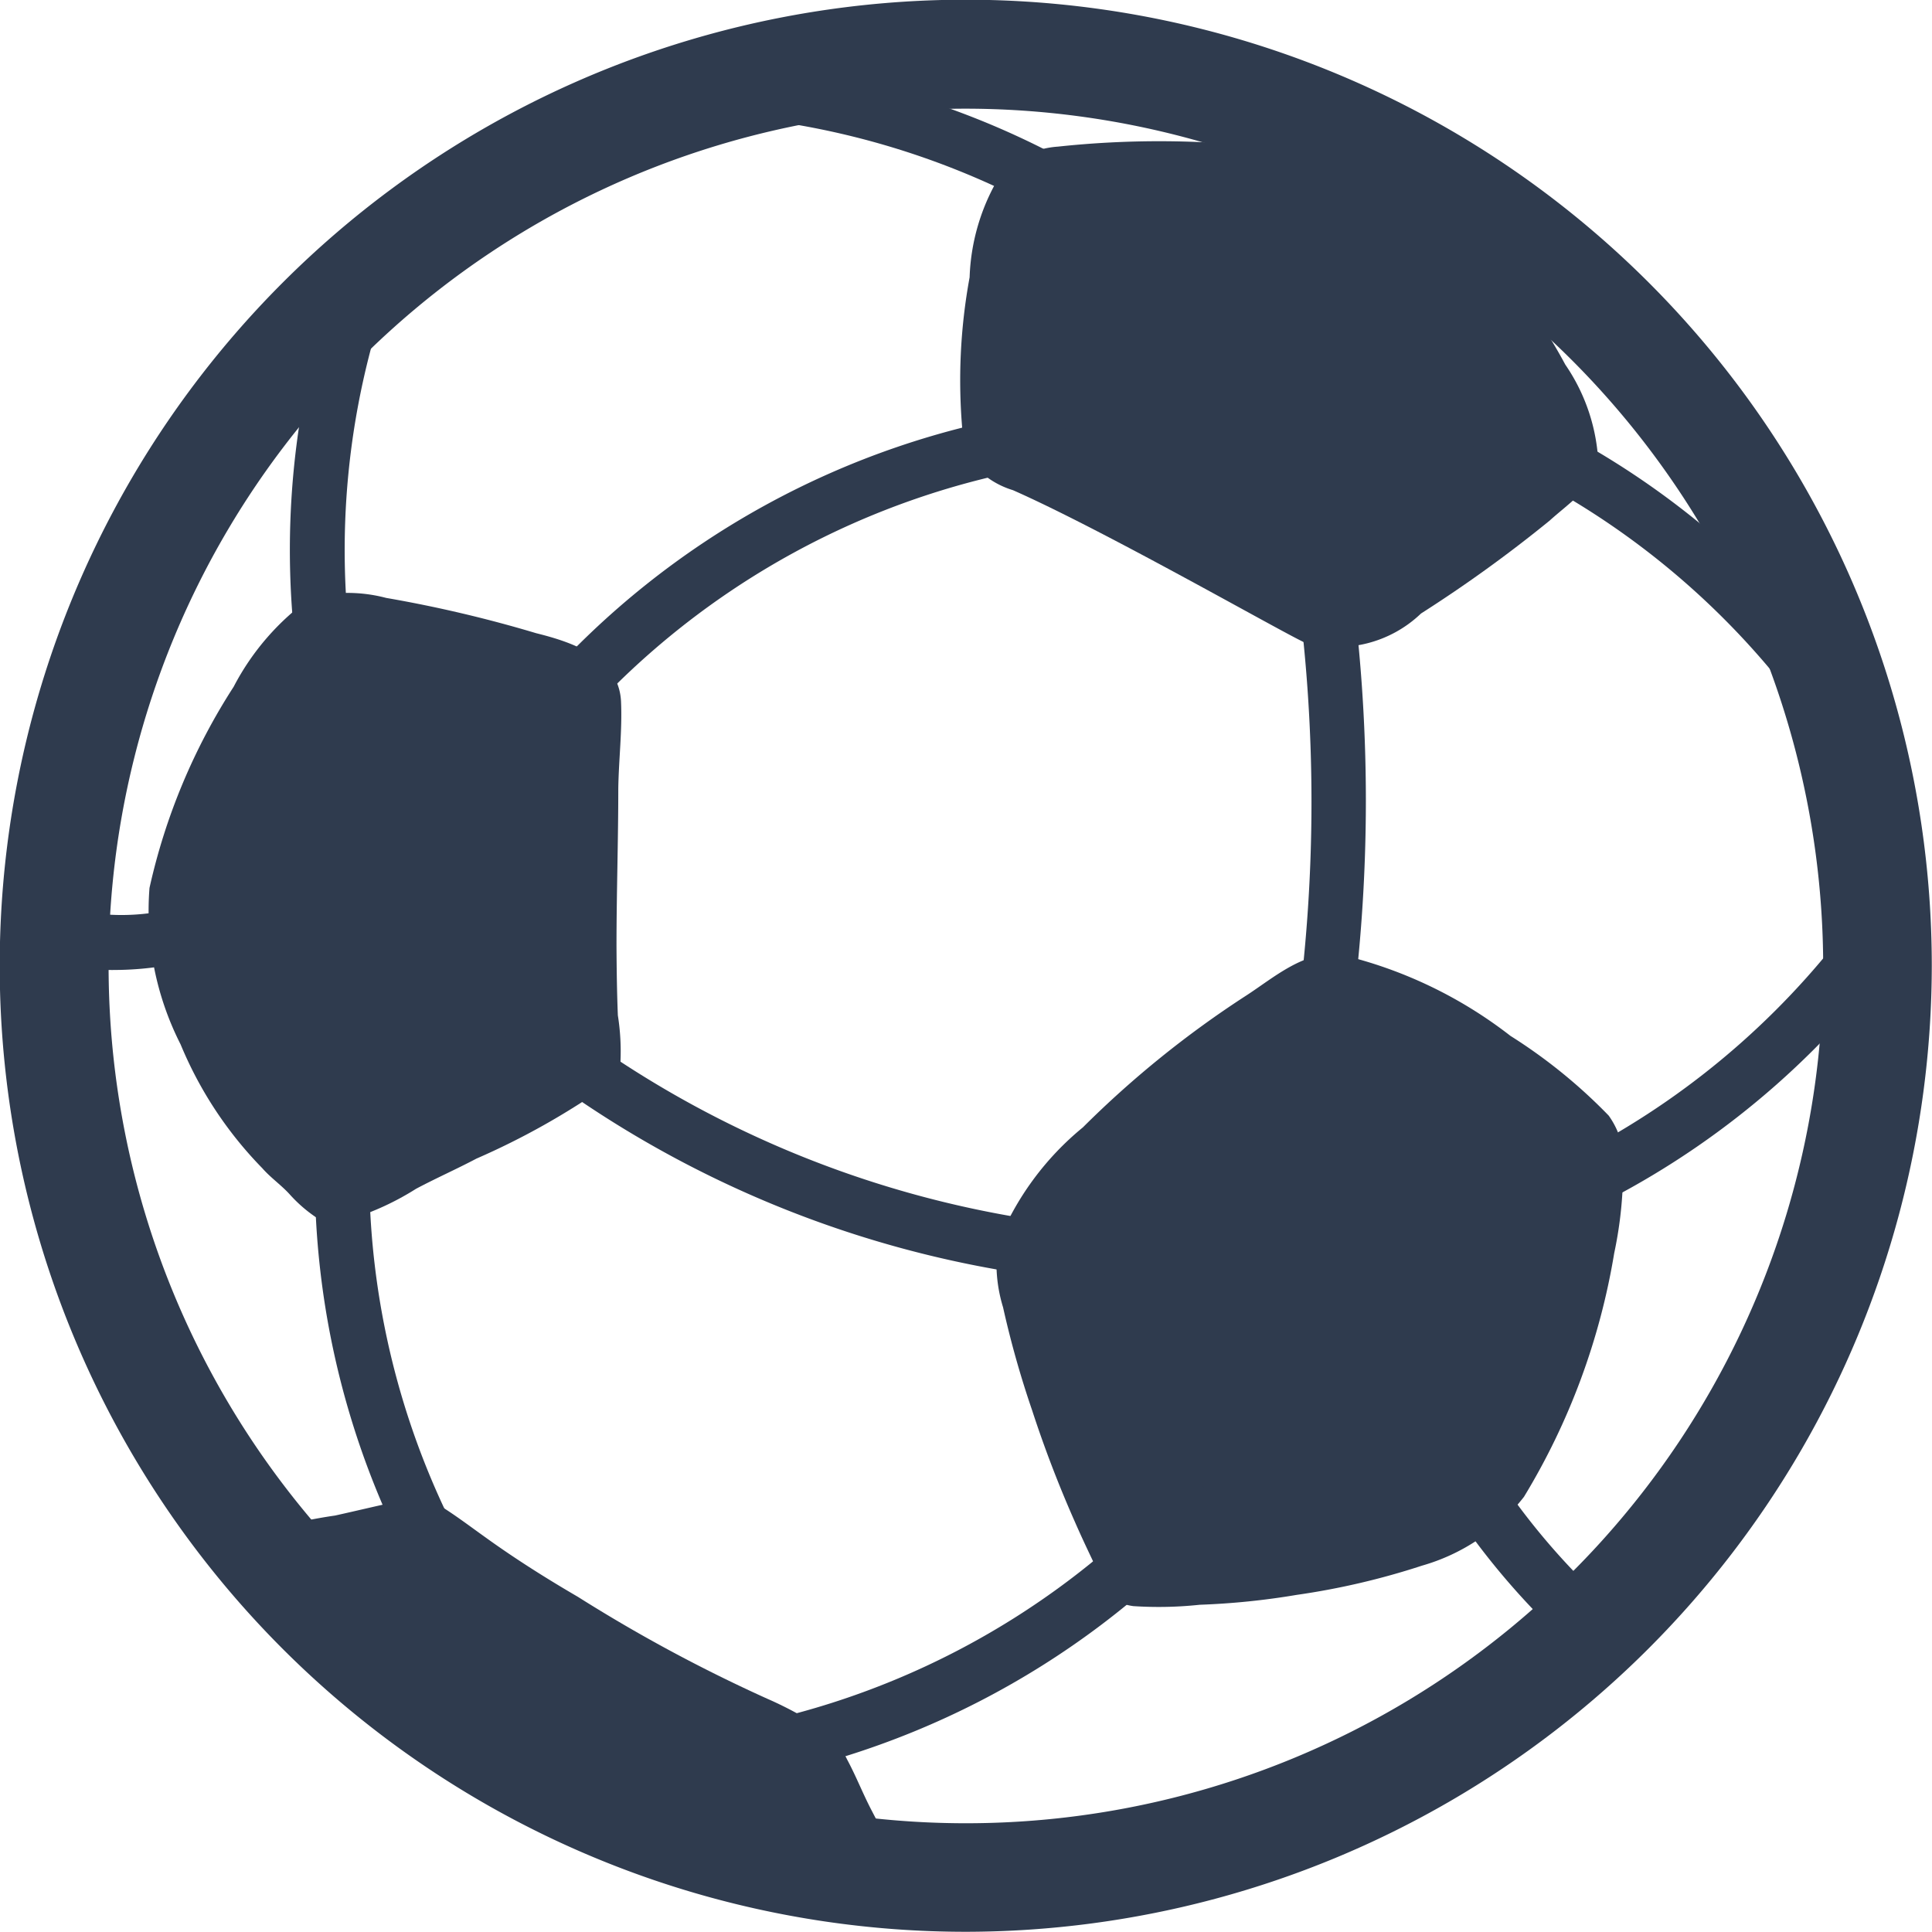
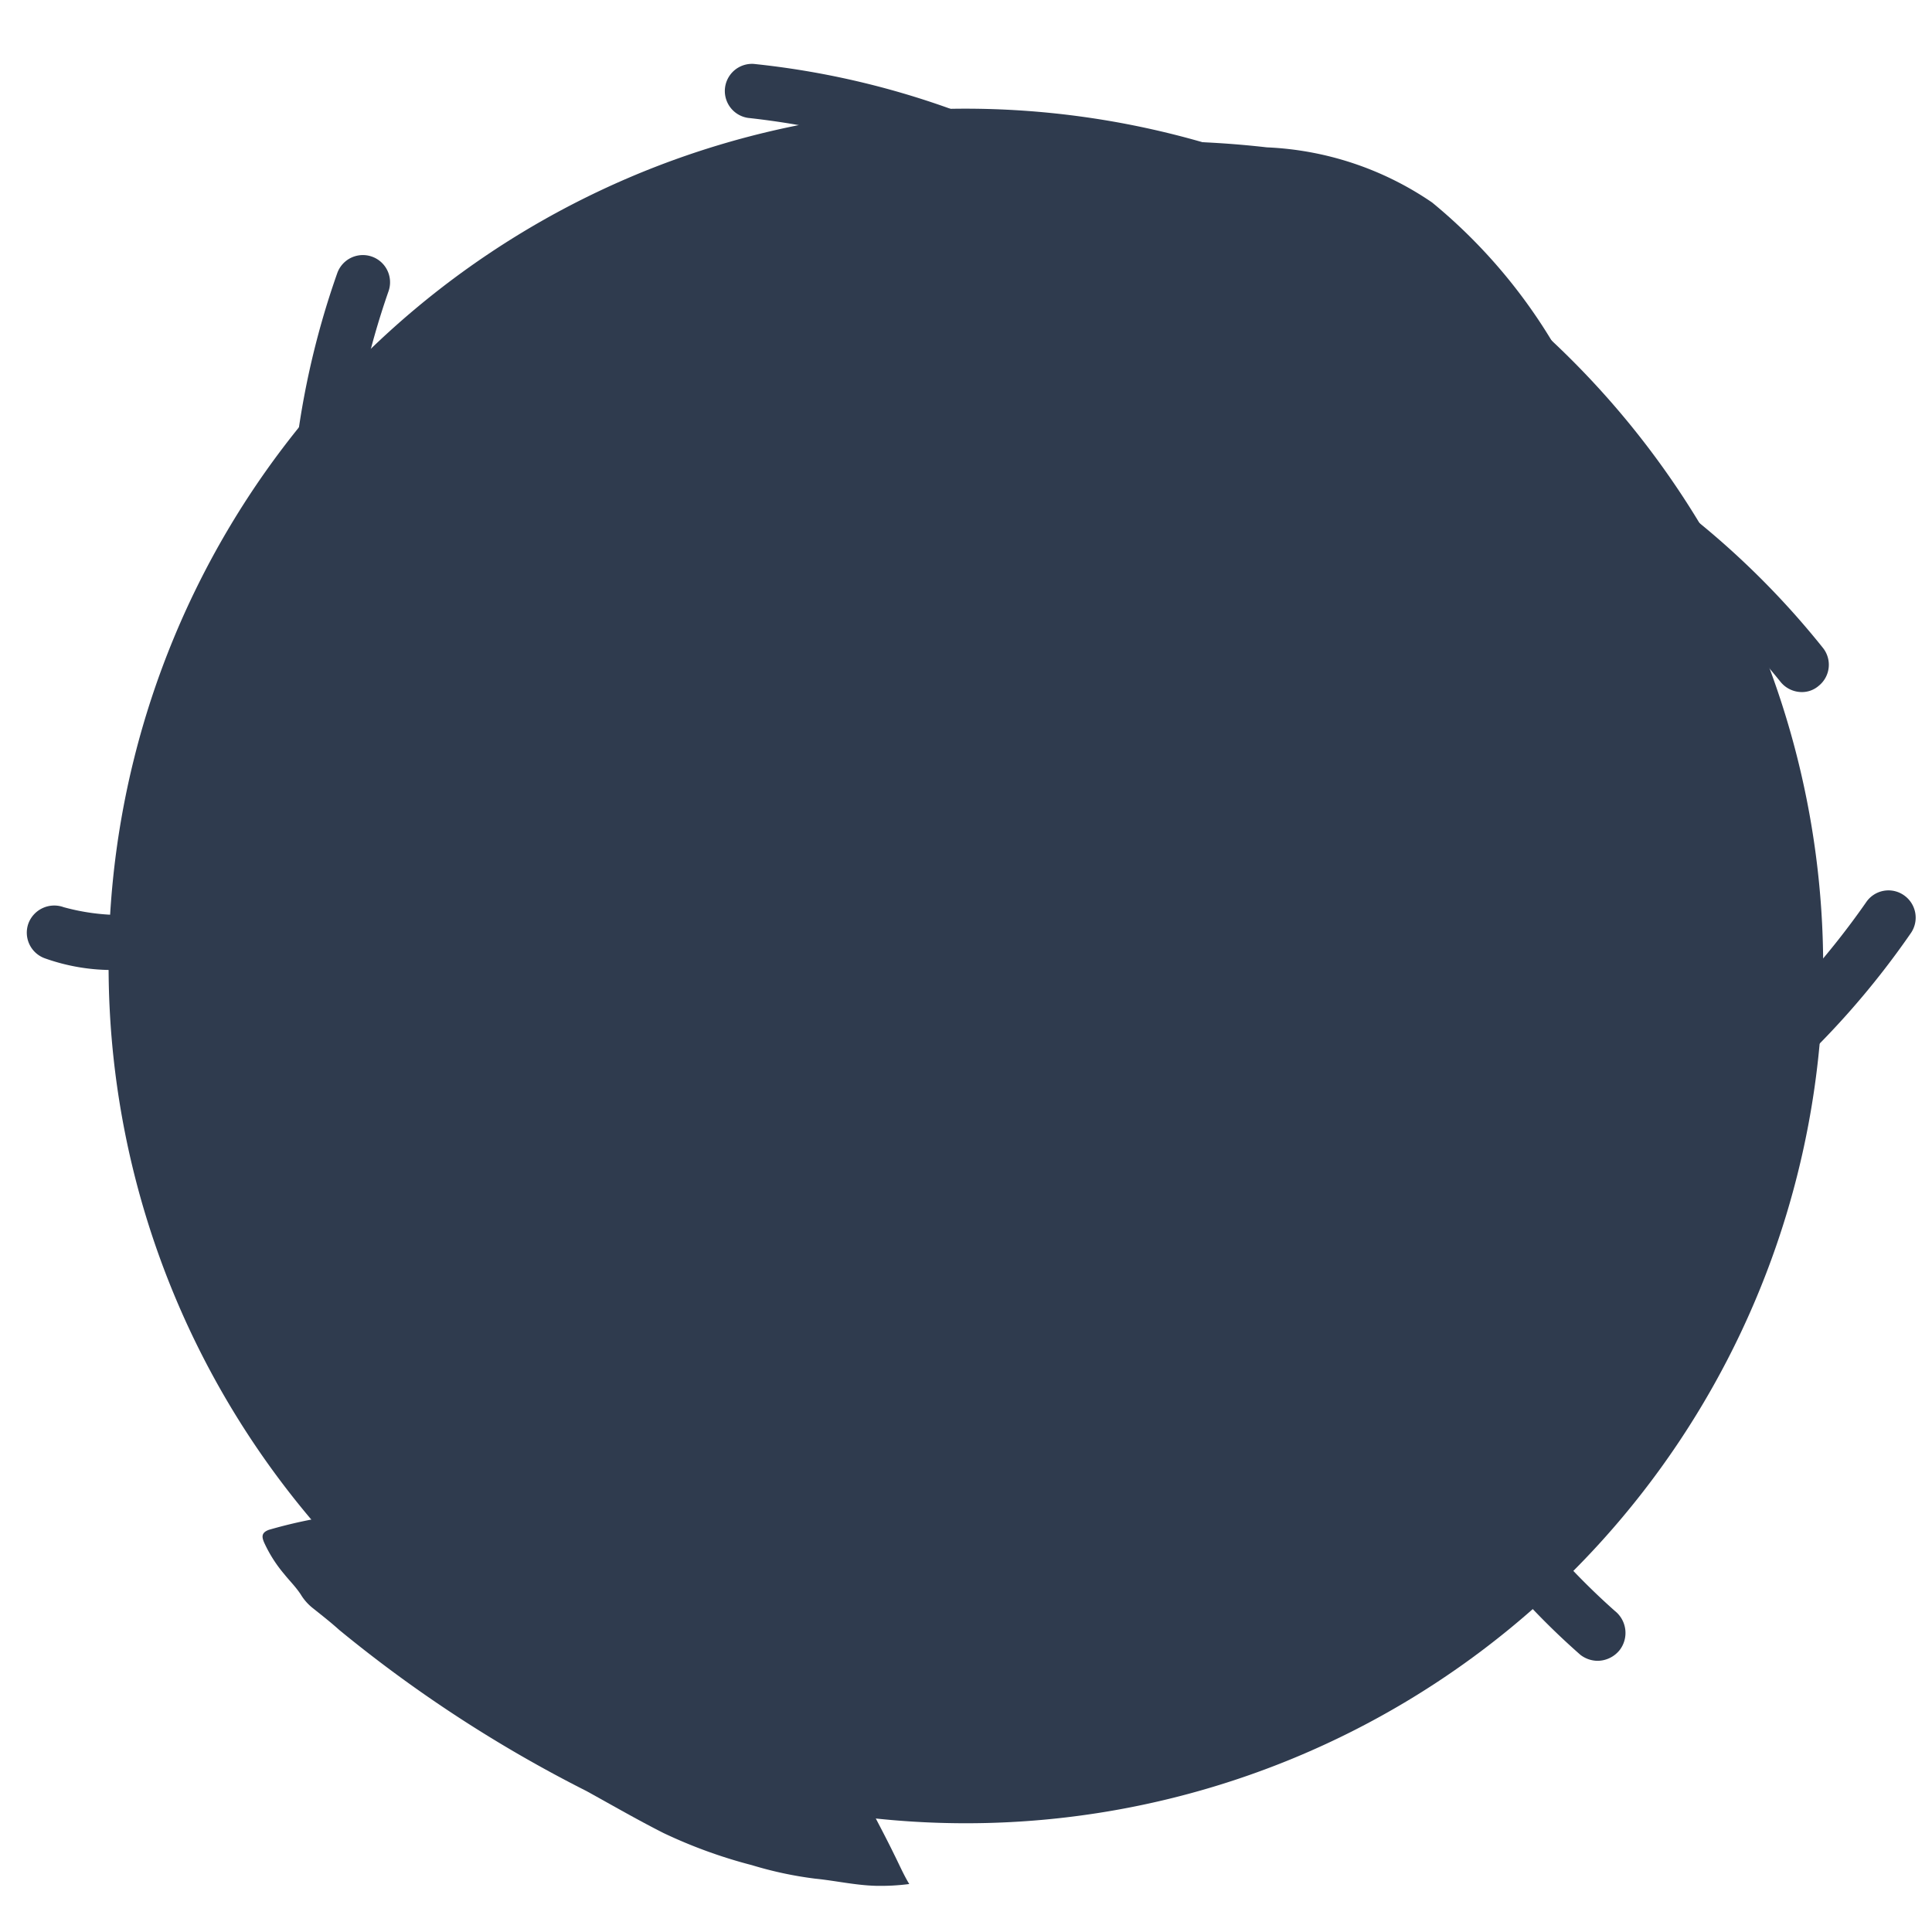
<svg xmlns="http://www.w3.org/2000/svg" width="27.023" height="27.023" viewBox="0 0 27.023 27.023">
  <g id="Group_2333" data-name="Group 2333" transform="translate(-529.912 -115.036)">
    <g id="Group_2332" data-name="Group 2332">
      <g id="Group_2306" data-name="Group 2306" transform="translate(0 -0.7)">
        <g id="soccer-ball" transform="translate(529.912 115.736)">
-           <ellipse id="Ellipse_231" data-name="Ellipse 231" cx="12.753" cy="12.75" rx="12.753" ry="12.75" transform="translate(0.759 0.761)" fill="none" />
          <g id="Group_2199" data-name="Group 2199" transform="translate(0 0)">
            <path id="Path_25119" data-name="Path 25119" d="M26.649,20.986c-.494-.07-.933.324-1.319.573A14.07,14.07,0,0,0,23.05,23.4a4.042,4.042,0,0,0-1.19,1.622,2.1,2.1,0,0,0,.074.895,13.482,13.482,0,0,0,.405,1.436,16.4,16.4,0,0,0,.6,1.565c.112.257.235.511.356.765.112.237.187.377.462.413a5.409,5.409,0,0,0,.927-.019,10.367,10.367,0,0,0,1.355-.138,10.324,10.324,0,0,0,1.754-.409,2.768,2.768,0,0,0,1.427-.963,9.565,9.565,0,0,0,1.262-3.408,5.653,5.653,0,0,0,.123-1.052,1.165,1.165,0,0,0-.2-.872,7.409,7.409,0,0,0-1.374-1.115,6.178,6.178,0,0,0-2.386-1.139Zm-14.387-5a3.53,3.53,0,0,0-1.09,1.251,8.628,8.628,0,0,0-1.177,2.814,4.119,4.119,0,0,0,.435,2.188,5.463,5.463,0,0,0,1.143,1.732c.119.136.269.238.388.371a1.974,1.974,0,0,0,.486.392c.127.072.242-.025.371-.055a3.855,3.855,0,0,0,.905-.42c.278-.148.564-.274.844-.422A10.4,10.4,0,0,0,16.4,22.807a.459.459,0,0,0,.176-.221,3.208,3.208,0,0,0-.03-.753c-.013-.324-.017-.647-.019-.971,0-.734.025-1.467.025-2.2.006-.409.057-.816.038-1.226-.034-.609-.691-.825-1.185-.948a18.05,18.05,0,0,0-2.1-.494,2.121,2.121,0,0,0-1.05-.008Zm18-1.83a2.641,2.641,0,0,0-.464-1.425,7.555,7.555,0,0,0-1.862-2.267,4.424,4.424,0,0,0-2.313-.772A13.282,13.282,0,0,0,22.7,9.682a1.214,1.214,0,0,0-.776.352,2.928,2.928,0,0,0-.458,1.476,7.953,7.953,0,0,0-.1,2.15,1.2,1.2,0,0,0,.1.407,1.2,1.2,0,0,0,.606.42c1.264.558,3.675,1.938,4.067,2.125a1.685,1.685,0,0,0,1.641-.4,19.133,19.133,0,0,0,1.8-1.3c.218-.2.64-.492.681-.763ZM12.109,29.93a.714.714,0,0,0,.178.2c.125.1.244.193.363.3a18.787,18.787,0,0,0,3.456,2.252c.363.2.708.4,1.077.587a6.913,6.913,0,0,0,1.238.45,5.275,5.275,0,0,0,.886.189c.28.028.566.093.848.1a3.1,3.1,0,0,0,.467-.025c-.076-.123-.144-.28-.21-.411-.1-.206-.21-.413-.316-.617-.123-.235-.218-.481-.344-.715a1.189,1.189,0,0,0-.4-.467,5.268,5.268,0,0,0-.717-.382,21.647,21.647,0,0,1-2.648-1.425c-.441-.257-.874-.53-1.289-.829-.223-.159-.439-.324-.674-.467a.412.412,0,0,0-.155-.078.732.732,0,0,0-.18,0c-.047.006-.1.015-.146.023-.305.064-.636.144-.952.214a6.8,6.8,0,0,0-.927.2c-.112.042-.1.106-.055.2a1.9,1.9,0,0,0,.271.42C11.95,29.737,12.037,29.822,12.109,29.93Z" transform="translate(-7.904 -7.631)" fill="#2f3b4e" />
            <path id="Path_25120" data-name="Path 25120" d="M9.561,13.784a.381.381,0,0,1-.3-.619,11.709,11.709,0,0,1,6.928-3.8.38.38,0,0,1,.115.751,11.157,11.157,0,0,0-6.451,3.531A.38.38,0,0,1,9.561,13.784ZM8.658,27.1a.374.374,0,0,1-.295-.14,11.7,11.7,0,0,1-2.254-7.574.379.379,0,1,1,.757.045,11.1,11.1,0,0,0,2.087,7.051.38.38,0,0,1-.055.534.389.389,0,0,1-.24.085Zm2.867,1.493a.38.38,0,0,1-.03-.759,11.135,11.135,0,0,0,6.533-3.374.381.381,0,0,1,.558.52,11.734,11.734,0,0,1-7.027,3.613A.181.181,0,0,0,11.525,28.59ZM6.243,13.329a.377.377,0,0,1-.371-.307,11.638,11.638,0,0,1,.532-5.6.38.38,0,1,1,.719.248,10.992,10.992,0,0,0-.5,5.2.381.381,0,0,1-.3.447A.42.42,0,0,1,6.243,13.329Zm11.05-6.236a.369.369,0,0,1-.225-.076A11.153,11.153,0,0,0,12.15,5.247a.38.38,0,0,1,.081-.755A11.676,11.676,0,0,1,17.517,6.4a.381.381,0,0,1,.078.532.366.366,0,0,1-.3.157Zm9.6,6.185a.384.384,0,0,1-.3-.142,11.072,11.072,0,0,0-4.143-3.181.38.38,0,1,1,.267-.712,11.656,11.656,0,0,1,4.466,3.414.378.378,0,0,1-.057.534.356.356,0,0,1-.235.087Zm-6.711,5.14a.38.38,0,0,1-.375-.43,22.521,22.521,0,0,0,0-6.347.38.38,0,0,1,.749-.136,23.03,23.03,0,0,1,0,6.584A.38.38,0,0,1,20.178,18.418Zm-3.3,3.1a.182.182,0,0,1-.034,0,15.045,15.045,0,0,1-7.965-3.2.38.38,0,0,1,.5-.575,14.54,14.54,0,0,0,7.534,3.013.38.38,0,0,1-.034.759ZM3.31,17.165a2.8,2.8,0,0,1-1-.165.381.381,0,0,1-.223-.49.386.386,0,0,1,.492-.223,3.045,3.045,0,0,0,1.645-.008.381.381,0,0,1,.218.729,4.39,4.39,0,0,1-1.137.157Zm20.726,3.244a.38.38,0,0,1-.159-.725,11.121,11.121,0,0,0,3.912-3.465.377.377,0,0,1,.528-.1.381.381,0,0,1,.1.528A11.688,11.688,0,0,1,24.2,20.373a.411.411,0,0,1-.161.036Zm0,6.419a.4.4,0,0,1-.242-.083,10.4,10.4,0,0,1-1.747-1.981.391.391,0,0,1,.106-.541.388.388,0,0,1,.539.108,9.74,9.74,0,0,0,1.584,1.8.393.393,0,0,1,.066.547A.4.4,0,0,1,24.036,26.828Z" transform="translate(-1.688 -3.598)" fill="#2f3b4e" />
-             <path id="Path_25121" data-name="Path 25121" d="M13.792,27.3A13.512,13.512,0,1,1,27.3,13.79,13.526,13.526,0,0,1,13.792,27.3Zm0-25.5A11.991,11.991,0,1,0,25.781,13.792,12.005,12.005,0,0,0,13.792,1.8Z" transform="translate(-0.28 -0.28)" fill="#2f3b4e" />
+             <path id="Path_25121" data-name="Path 25121" d="M13.792,27.3Zm0-25.5A11.991,11.991,0,1,0,25.781,13.792,12.005,12.005,0,0,0,13.792,1.8Z" transform="translate(-0.28 -0.28)" fill="#2f3b4e" />
          </g>
        </g>
      </g>
    </g>
  </g>
</svg>